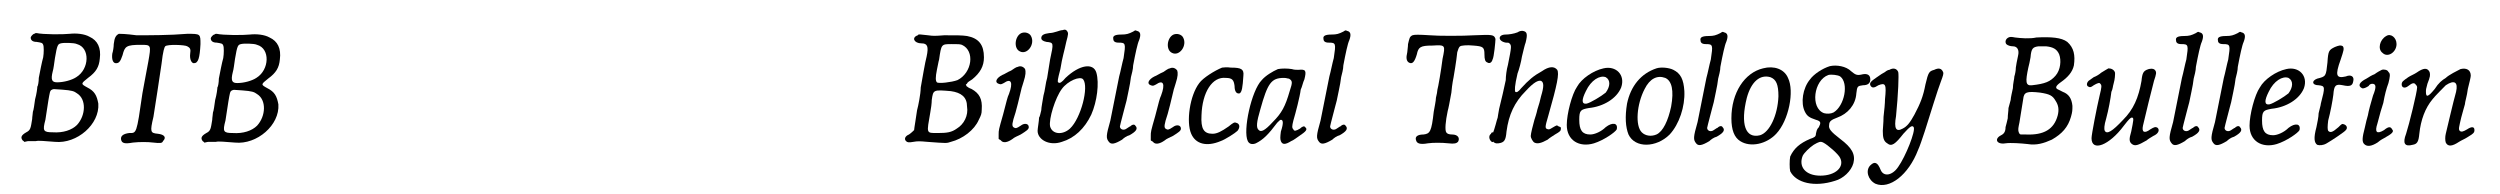
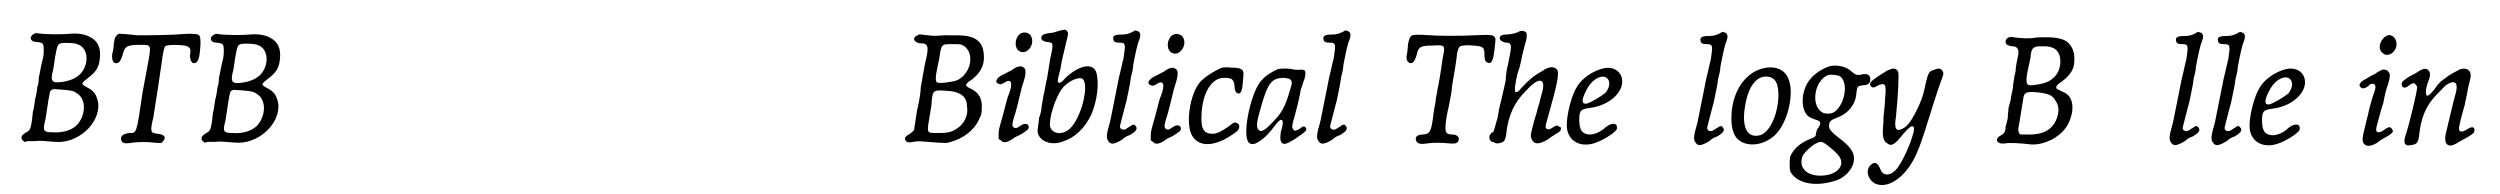
<svg xmlns="http://www.w3.org/2000/svg" xmlns:xlink="http://www.w3.org/1999/xlink" width="335px" height="26px" viewBox="0 0 3356 264" version="1.1">
  <defs>
    <path id="gl6937" d="M 24 13 C 22 13 19 17 19 18 C 19 22 22 24 27 24 C 33 25 35 25 36 28 C 37 30 37 39 36 45 C 34 52 32 63 30 73 C 30 78 29 84 28 85 C 28 87 27 95 25 102 C 24 109 23 117 22 119 C 22 121 21 126 21 129 C 19 141 19 144 13 147 C 6 151 5 154 8 158 C 9 159 10 159 10 160 C 12 160 14 159 16 159 C 19 159 24 159 26 159 C 30 158 38 159 52 160 C 82 163 113 136 111 108 C 109 97 106 91 96 86 C 87 81 87 81 97 73 C 108 65 112 58 113 47 C 115 32 110 22 99 17 C 92 13 81 12 72 13 C 63 14 36 14 27 12 C 26 12 25 12 24 13 M 82 27 C 100 32 99 61 81 72 C 75 76 64 79 55 79 C 48 79 46 76 49 64 C 50 61 51 53 52 46 C 55 28 56 27 60 26 C 63 25 78 25 82 27 M 62 89 C 75 90 78 91 82 94 C 95 102 94 124 82 137 C 75 144 63 148 49 147 C 36 147 35 145 39 130 C 40 124 41 117 43 104 C 45 93 45 90 48 89 C 50 88 49 88 62 89 z" fill="black" />
    <path id="gl9223" d="M 34 46 C 30 48 28 51 27 60 C 27 64 26 70 25 73 C 24 81 26 86 30 86 C 34 86 36 84 39 75 C 42 63 44 61 64 61 C 78 61 78 61 74 84 C 70 104 69 112 66 127 C 58 183 58 181 48 181 C 40 182 36 185 37 190 C 38 195 42 196 53 194 C 62 193 73 193 81 194 C 90 195 93 195 94 192 C 99 187 96 183 87 182 C 77 181 76 180 81 159 C 84 141 89 107 92 87 C 94 69 96 64 97 63 C 100 60 124 61 127 63 C 131 65 132 67 131 73 C 130 81 133 86 136 86 C 142 86 144 79 145 60 C 145 46 145 46 127 46 C 104 48 74 48 58 48 C 43 46 36 46 34 46 z" fill="black" />
    <path id="gl6937" d="M 24 13 C 22 13 19 17 19 18 C 19 22 22 24 27 24 C 33 25 35 25 36 28 C 37 30 37 39 36 45 C 34 52 32 63 30 73 C 30 78 29 84 28 85 C 28 87 27 95 25 102 C 24 109 23 117 22 119 C 22 121 21 126 21 129 C 19 141 19 144 13 147 C 6 151 5 154 8 158 C 9 159 10 159 10 160 C 12 160 14 159 16 159 C 19 159 24 159 26 159 C 30 158 38 159 52 160 C 82 163 113 136 111 108 C 109 97 106 91 96 86 C 87 81 87 81 97 73 C 108 65 112 58 113 47 C 115 32 110 22 99 17 C 92 13 81 12 72 13 C 63 14 36 14 27 12 C 26 12 25 12 24 13 M 82 27 C 100 32 99 61 81 72 C 75 76 64 79 55 79 C 48 79 46 76 49 64 C 50 61 51 53 52 46 C 55 28 56 27 60 26 C 63 25 78 25 82 27 M 62 89 C 75 90 78 91 82 94 C 95 102 94 124 82 137 C 75 144 63 148 49 147 C 36 147 35 145 39 130 C 40 124 41 117 43 104 C 45 93 45 90 48 89 C 50 88 49 88 62 89 z" fill="black" />
    <path id="gl8972" d="M 24 15 C 15 18 19 26 29 26 C 37 26 39 30 36 44 C 34 51 30 75 28 86 C 28 90 27 98 26 103 C 25 108 24 114 23 117 C 22 125 19 142 19 144 C 18 145 15 148 12 150 C 7 152 5 156 8 159 C 10 161 12 161 18 160 C 24 159 26 159 37 160 C 64 162 63 162 69 160 C 85 156 101 144 107 130 C 110 124 111 122 111 116 C 112 102 108 94 97 88 C 94 87 91 85 90 84 C 90 83 90 82 89 82 C 90 82 90 81 91 81 C 91 79 95 77 98 75 C 109 66 114 57 114 45 C 114 28 107 19 91 16 C 84 15 78 15 60 15 C 47 16 45 16 38 15 C 27 14 25 13 24 15 M 84 28 C 102 36 98 66 78 76 C 70 79 52 81 50 79 C 48 77 48 72 50 62 C 51 58 52 51 53 48 C 56 27 56 27 70 27 C 79 27 81 27 84 28 M 69 91 C 83 93 91 99 91 112 C 93 124 87 136 77 142 C 70 147 64 148 51 148 C 35 148 36 149 41 120 C 42 115 43 107 43 103 C 45 89 45 89 69 91 z" fill="black" />
    <path id="gl6919" d="M 47 6 C 38 10 36 27 45 31 C 55 36 66 21 60 10 C 58 6 52 4 47 6 M 42 52 C 40 52 36 55 33 57 C 28 59 24 62 21 63 C 13 67 10 73 16 75 C 19 76 19 76 23 74 C 33 67 36 73 30 89 C 28 93 27 98 22 117 C 16 138 16 138 16 144 C 16 146 16 148 16 150 C 17 151 18 151 19 152 C 22 156 28 155 35 150 C 37 148 42 146 46 144 C 54 139 57 137 57 134 C 57 129 51 128 46 132 C 40 136 39 136 36 134 C 34 132 34 129 39 114 C 44 96 46 85 47 82 C 47 81 49 76 50 72 C 53 63 53 58 52 55 C 50 52 46 50 42 52 z" fill="black" />
    <path id="gl9226" d="M 57 8 C 55 8 52 9 49 10 C 46 11 42 12 39 12 C 31 13 28 15 28 19 C 28 21 30 23 35 24 C 45 25 45 25 40 48 C 39 55 37 66 36 73 C 34 79 33 91 31 97 C 30 104 28 113 28 117 C 27 121 26 126 25 127 C 25 131 23 142 23 145 C 23 157 39 166 56 160 C 73 155 87 142 96 123 C 104 105 107 80 103 66 C 99 52 80 55 61 73 C 56 79 53 81 51 79 C 50 78 50 76 54 61 C 55 54 57 45 58 41 C 59 37 61 29 62 24 C 65 13 65 12 63 9 C 61 7 60 7 57 8 M 85 75 C 93 85 82 128 67 142 C 57 151 43 150 40 139 C 38 129 47 100 56 88 C 64 77 81 70 85 75 z" fill="black" />
    <path id="gl8970" d="M 49 12 C 43 15 40 16 33 16 C 24 16 21 18 22 22 C 22 25 24 27 29 27 C 39 27 39 28 36 48 C 34 55 32 66 30 73 C 25 98 21 118 18 133 C 12 154 12 157 16 162 C 19 166 24 165 34 159 C 36 157 40 154 44 153 C 53 148 56 144 52 140 C 51 138 48 138 45 141 C 44 141 42 143 40 144 C 36 147 31 145 31 141 C 31 140 33 133 35 125 C 37 118 39 109 40 106 C 41 100 45 84 46 74 C 47 70 49 63 49 58 C 52 42 55 28 57 24 C 60 16 59 12 54 11 C 52 10 52 10 49 12 z" fill="black" />
    <path id="gl6919" d="M 47 6 C 38 10 36 27 45 31 C 55 36 66 21 60 10 C 58 6 52 4 47 6 M 42 52 C 40 52 36 55 33 57 C 28 59 24 62 21 63 C 13 67 10 73 16 75 C 19 76 19 76 23 74 C 33 67 36 73 30 89 C 28 93 27 98 22 117 C 16 138 16 138 16 144 C 16 146 16 148 16 150 C 17 151 18 151 19 152 C 22 156 28 155 35 150 C 37 148 42 146 46 144 C 54 139 57 137 57 134 C 57 129 51 128 46 132 C 40 136 39 136 36 134 C 34 132 34 129 39 114 C 44 96 46 85 47 82 C 47 81 49 76 50 72 C 53 63 53 58 52 55 C 50 52 46 50 42 52 z" fill="black" />
    <path id="gl6914" d="M 73 10 C 63 14 47 24 42 31 C 29 48 24 84 31 100 C 37 114 52 118 71 110 C 77 108 91 99 94 96 C 98 91 97 86 92 85 C 90 84 88 85 82 90 C 72 97 66 100 60 100 C 48 100 44 93 45 75 C 46 43 60 22 78 24 C 87 24 89 27 90 35 C 90 43 93 46 97 45 C 100 43 101 37 102 21 C 103 12 99 10 85 10 C 78 9 76 10 73 10 z" fill="black" />
    <path id="gl8977" d="M 54 9 C 47 12 37 18 32 24 C 18 38 6 93 13 107 C 15 111 19 112 24 110 C 34 105 41 98 53 82 C 56 79 57 78 58 78 C 61 78 62 82 58 94 C 57 102 57 104 58 107 C 60 112 64 112 72 107 C 75 106 80 102 83 100 C 92 94 95 91 91 88 C 90 86 87 87 84 90 C 79 93 76 94 75 91 C 73 89 73 87 75 79 C 78 69 84 46 85 37 C 87 33 88 27 90 23 C 93 11 92 9 82 10 C 79 10 76 10 73 9 C 67 8 59 8 54 9 M 69 22 C 74 25 74 27 70 39 C 64 60 59 69 47 81 C 36 93 31 95 28 92 C 24 89 25 81 30 64 C 40 28 45 21 62 21 C 66 21 67 22 69 22 z" fill="black" />
-     <path id="gl8970" d="M 49 12 C 43 15 40 16 33 16 C 24 16 21 18 22 22 C 22 25 24 27 29 27 C 39 27 39 28 36 48 C 34 55 32 66 30 73 C 25 98 21 118 18 133 C 12 154 12 157 16 162 C 19 166 24 165 34 159 C 36 157 40 154 44 153 C 53 148 56 144 52 140 C 51 138 48 138 45 141 C 44 141 42 143 40 144 C 36 147 31 145 31 141 C 31 140 33 133 35 125 C 37 118 39 109 40 106 C 41 100 45 84 46 74 C 47 70 49 63 49 58 C 52 42 55 28 57 24 C 60 16 59 12 54 11 C 52 10 52 10 49 12 z" fill="black" />
    <path id="gl9476" d="M 31 46 C 27 48 27 50 25 58 C 25 62 24 67 24 69 C 22 77 23 81 26 83 C 31 86 34 82 37 72 C 39 62 42 60 58 60 C 76 59 76 59 72 78 C 70 94 66 117 65 120 C 65 122 64 127 63 131 C 63 135 61 144 60 150 C 57 177 55 180 46 181 C 38 181 34 184 36 189 C 37 193 41 195 52 193 C 59 192 71 192 80 193 C 88 194 91 193 93 191 C 96 186 93 181 85 181 C 81 181 78 180 77 178 C 75 175 76 163 79 149 C 80 146 82 135 84 124 C 85 112 87 103 87 103 C 87 103 91 80 92 69 C 93 66 94 62 96 61 C 97 60 105 59 114 60 C 127 61 129 62 129 72 C 129 79 130 82 133 83 C 136 85 139 83 140 79 C 142 76 144 54 144 51 C 142 45 140 45 115 46 C 100 47 65 47 55 46 C 39 45 34 45 31 46 M 138 180 C 135 182 135 186 137 189 C 140 193 142 192 142 185 C 142 181 141 178 140 178 C 139 178 138 179 138 180 z" fill="black" />
    <path id="gl7172" d="M 49 7 C 44 9 37 10 33 10 C 22 10 22 19 33 21 C 36 21 37 21 38 22 C 41 25 41 26 36 51 C 34 58 33 67 33 72 C 31 82 27 99 24 111 C 23 117 22 122 22 123 C 21 125 18 139 15 145 C 13 154 16 159 23 158 C 31 157 33 154 34 142 C 37 119 45 102 60 87 C 71 75 77 72 81 73 C 85 75 85 81 81 94 C 80 99 78 106 76 112 C 75 117 73 123 72 126 C 70 133 67 145 67 148 C 67 151 70 156 72 157 C 76 159 81 158 90 153 C 92 151 97 148 100 146 C 107 142 108 141 108 138 C 108 136 108 136 105 135 C 102 133 103 133 96 137 C 93 139 92 139 91 139 C 86 138 86 137 91 120 C 103 78 106 63 103 58 C 99 53 92 53 82 60 C 71 66 64 72 54 83 C 50 88 48 89 46 88 C 45 86 45 80 49 63 C 51 58 54 47 55 40 C 57 32 59 23 60 21 C 63 9 62 6 56 5 C 54 5 52 5 49 7 z" fill="black" />
    <path id="gl2050" d="M 72 16 C 58 19 42 30 36 41 C 29 51 22 78 22 93 C 22 114 39 124 59 118 C 72 114 88 103 90 99 C 92 90 84 89 75 96 C 69 102 60 106 54 106 C 43 106 39 100 39 86 C 39 73 41 72 52 70 C 72 68 90 57 96 42 C 102 25 89 12 72 16 M 75 28 C 82 32 81 41 75 49 C 69 54 54 63 49 64 C 42 65 42 59 48 47 C 55 32 67 25 75 28 z" fill="black" />
-     <path id="gl7177" d="M 57 15 C 36 22 22 39 17 63 C 14 81 15 95 19 105 C 28 124 57 123 75 105 C 88 91 96 67 95 46 C 94 30 90 22 80 17 C 74 14 63 13 57 15 M 69 28 C 78 32 81 45 77 67 C 73 86 66 101 57 105 C 50 108 42 107 37 102 C 28 93 30 64 41 43 C 48 29 58 24 69 28 z" fill="black" />
-     <path id="gl8970" d="M 49 12 C 43 15 40 16 33 16 C 24 16 21 18 22 22 C 22 25 24 27 29 27 C 39 27 39 28 36 48 C 34 55 32 66 30 73 C 25 98 21 118 18 133 C 12 154 12 157 16 162 C 19 166 24 165 34 159 C 36 157 40 154 44 153 C 53 148 56 144 52 140 C 51 138 48 138 45 141 C 44 141 42 143 40 144 C 36 147 31 145 31 141 C 31 140 33 133 35 125 C 37 118 39 109 40 106 C 41 100 45 84 46 74 C 47 70 49 63 49 58 C 52 42 55 28 57 24 C 60 16 59 12 54 11 C 52 10 52 10 49 12 z" fill="black" />
    <path id="gl2565" d="M 58 15 C 33 21 15 48 15 83 C 15 99 19 109 27 114 C 41 123 63 118 76 104 C 93 86 101 46 92 28 C 87 16 73 11 58 15 M 68 27 C 76 30 79 37 79 53 C 78 79 67 102 54 106 C 34 111 27 91 36 55 C 42 33 54 23 68 27 z" fill="black" />
    <path id="gl6928" d="M 73 16 C 63 19 51 27 46 34 C 36 46 33 66 39 78 C 42 84 45 86 54 89 C 61 91 61 93 58 99 C 55 102 55 104 54 108 C 54 112 52 113 46 115 C 32 121 24 128 19 139 C 18 144 18 155 19 159 C 27 175 52 181 80 172 C 91 169 102 159 105 148 C 108 136 103 127 87 115 C 74 105 71 101 72 96 C 72 91 75 89 83 86 C 97 81 108 69 109 53 C 110 43 111 43 118 42 C 125 42 128 39 128 34 C 128 28 124 26 118 27 C 110 29 108 28 102 23 C 95 16 82 14 73 16 M 87 30 C 99 39 93 70 78 79 C 74 81 69 81 65 80 C 46 73 51 35 71 28 C 75 27 84 28 87 30 M 64 120 C 70 123 85 136 87 141 C 93 153 81 165 60 165 C 40 165 30 153 36 138 C 38 134 45 127 51 123 C 58 119 60 118 64 120 z" fill="black" />
    <path id="gl6924" d="M 45 33 C 43 33 40 35 39 36 C 37 37 32 40 28 43 C 19 49 18 51 19 54 C 21 58 24 58 30 54 C 40 50 41 53 39 73 C 39 78 38 89 37 97 C 37 105 36 113 36 116 C 36 125 37 130 42 133 C 48 138 53 134 64 120 C 73 110 76 108 78 111 C 81 116 67 151 57 165 C 49 177 37 179 33 169 C 29 159 25 157 19 163 C 12 170 16 183 26 188 C 45 196 71 176 84 142 C 86 138 90 126 93 117 C 100 95 111 59 115 49 C 118 41 119 38 118 36 C 116 31 112 30 106 33 C 99 35 98 36 94 53 C 91 69 87 79 79 94 C 73 105 69 110 63 113 C 54 118 51 113 54 96 C 57 66 58 40 57 36 C 55 31 50 30 45 33 z" fill="black" />
    <path id="gl9477" d="M 22 13 C 18 15 17 19 19 22 C 21 24 25 25 28 25 C 34 25 37 30 35 38 C 33 47 33 48 32 54 C 32 58 31 63 30 66 C 30 69 28 76 28 82 C 27 87 25 95 25 98 C 24 101 23 106 22 109 C 22 113 21 118 21 123 C 20 127 19 132 18 135 C 18 141 16 144 12 146 C 2 151 6 159 18 157 C 25 156 39 157 48 158 C 60 160 70 157 81 152 C 95 144 103 135 107 121 C 109 114 109 112 109 106 C 108 96 104 90 96 87 C 94 86 92 85 90 84 C 85 82 86 79 93 74 C 103 67 109 60 111 51 C 113 37 111 27 102 19 C 94 13 80 12 60 13 C 51 15 39 14 31 13 C 26 12 24 12 22 13 M 73 25 C 83 26 88 29 91 36 C 94 44 93 57 86 65 C 79 73 72 76 54 78 C 45 79 45 73 49 54 C 50 51 51 45 52 40 C 53 28 55 26 63 25 C 64 25 67 25 67 25 C 67 25 70 25 73 25 M 65 88 C 78 90 82 92 86 99 C 90 105 91 111 89 119 C 84 138 70 146 46 145 C 44 145 41 145 39 145 C 38 145 37 144 37 144 C 35 141 35 138 36 133 C 37 130 39 114 42 97 C 43 87 47 86 65 88 z" fill="black" />
-     <path id="gl6923" d="M 42 7 C 40 8 37 10 32 13 C 30 15 25 18 22 19 C 19 21 15 24 15 24 C 12 27 12 31 15 32 C 17 33 18 33 22 30 C 27 27 30 26 31 28 C 33 30 33 32 30 44 C 26 61 19 97 19 102 C 19 121 43 112 63 85 C 70 76 72 74 74 74 C 77 74 76 78 73 93 C 70 103 70 107 74 110 C 78 113 82 112 94 105 C 96 103 100 101 103 99 C 110 96 112 91 109 88 C 106 86 104 87 99 90 C 91 96 87 94 89 85 C 91 76 102 31 104 24 C 107 15 108 12 105 9 C 103 7 98 7 94 9 C 90 11 88 13 87 24 C 83 47 76 63 62 77 C 47 93 40 97 37 92 C 36 90 36 85 39 75 C 42 64 45 48 46 39 C 48 35 48 31 49 28 C 51 21 51 16 51 13 C 50 9 46 7 42 7 z" fill="black" />
    <path id="gl8970" d="M 49 12 C 43 15 40 16 33 16 C 24 16 21 18 22 22 C 22 25 24 27 29 27 C 39 27 39 28 36 48 C 34 55 32 66 30 73 C 25 98 21 118 18 133 C 12 154 12 157 16 162 C 19 166 24 165 34 159 C 36 157 40 154 44 153 C 53 148 56 144 52 140 C 51 138 48 138 45 141 C 44 141 42 143 40 144 C 36 147 31 145 31 141 C 31 140 33 133 35 125 C 37 118 39 109 40 106 C 41 100 45 84 46 74 C 47 70 49 63 49 58 C 52 42 55 28 57 24 C 60 16 59 12 54 11 C 52 10 52 10 49 12 z" fill="black" />
    <path id="gl8970" d="M 49 12 C 43 15 40 16 33 16 C 24 16 21 18 22 22 C 22 25 24 27 29 27 C 39 27 39 28 36 48 C 34 55 32 66 30 73 C 25 98 21 118 18 133 C 12 154 12 157 16 162 C 19 166 24 165 34 159 C 36 157 40 154 44 153 C 53 148 56 144 52 140 C 51 138 48 138 45 141 C 44 141 42 143 40 144 C 36 147 31 145 31 141 C 31 140 33 133 35 125 C 37 118 39 109 40 106 C 41 100 45 84 46 74 C 47 70 49 63 49 58 C 52 42 55 28 57 24 C 60 16 59 12 54 11 C 52 10 52 10 49 12 z" fill="black" />
    <path id="gl2050" d="M 72 16 C 58 19 42 30 36 41 C 29 51 22 78 22 93 C 22 114 39 124 59 118 C 72 114 88 103 90 99 C 92 90 84 89 75 96 C 69 102 60 106 54 106 C 43 106 39 100 39 86 C 39 73 41 72 52 70 C 72 68 90 57 96 42 C 102 25 89 12 72 16 M 75 28 C 82 32 81 41 75 49 C 69 54 54 63 49 64 C 42 65 42 59 48 47 C 55 32 67 25 75 28 z" fill="black" />
-     <path id="gl2566" d="M 49 11 C 41 15 40 16 39 32 C 37 51 37 51 25 54 C 17 57 18 63 27 63 C 36 64 36 65 30 88 C 30 90 28 96 27 101 C 27 106 25 115 24 120 C 20 135 21 141 25 144 C 28 145 33 145 38 142 C 45 138 63 126 64 124 C 67 121 65 117 61 116 C 59 115 58 116 54 120 C 46 127 43 128 40 125 C 39 123 39 119 40 111 C 43 100 46 84 47 76 C 48 63 50 61 60 63 C 69 65 73 64 74 58 C 76 51 71 48 64 51 C 51 54 49 50 57 28 C 61 16 62 13 60 10 C 57 8 54 9 49 11 z" fill="black" />
    <path id="gl6912" d="M 49 7 C 40 12 37 25 44 30 C 51 37 63 29 63 18 C 63 9 55 3 49 7 M 43 53 C 41 54 37 56 33 59 C 30 60 25 63 22 65 C 12 70 10 75 16 78 C 18 79 22 77 25 75 C 26 73 28 72 30 72 C 35 72 36 76 31 88 C 28 98 25 109 24 115 C 23 118 21 126 20 131 C 16 146 16 151 19 154 C 23 158 29 157 37 152 C 38 151 42 148 46 146 C 57 140 60 137 57 134 C 55 130 52 130 46 135 C 36 141 33 138 37 126 C 40 114 43 104 45 98 C 47 87 49 79 52 71 C 54 63 55 58 52 56 C 51 53 46 52 43 53 z" fill="black" />
    <path id="gl2561" d="M 90 21 C 86 23 74 29 70 33 C 65 36 60 40 55 48 C 46 59 43 60 43 52 C 43 49 43 48 45 41 C 49 31 49 29 48 25 C 45 19 40 19 30 26 C 27 28 22 30 19 32 C 12 37 10 38 10 42 C 10 46 14 48 19 44 C 24 40 27 39 29 42 C 30 43 31 44 31 46 C 31 52 20 97 16 109 C 11 122 14 127 25 124 C 31 123 33 120 34 109 C 36 90 42 74 52 62 C 55 58 67 46 70 43 C 82 35 87 39 84 52 C 80 66 72 101 70 109 C 69 113 69 118 70 121 C 73 127 79 126 88 120 C 91 118 96 116 99 114 C 107 109 109 108 109 104 C 109 99 105 99 99 103 C 94 106 91 107 89 105 C 87 103 88 100 91 87 C 93 80 95 72 96 69 C 96 66 99 57 100 48 C 102 40 104 32 104 30 C 104 22 98 19 90 21 z" fill="black" />
  </defs>
  <use xlink:href="#gl6937" x="0" y="33" />
  <use xlink:href="#gl9223" x="105" y="0" />
  <use xlink:href="#gl6937" x="245" y="34" />
  <use xlink:href="#gl8972" x="1202" y="33" />
  <use xlink:href="#gl6919" x="1320" y="39" />
  <use xlink:href="#gl9226" x="1366" y="33" />
  <use xlink:href="#gl8970" x="1470" y="31" />
  <use xlink:href="#gl6919" x="1527" y="41" />
  <use xlink:href="#gl6914" x="1567" y="82" />
  <use xlink:href="#gl8977" x="1662" y="85" />
  <use xlink:href="#gl8970" x="1756" y="31" />
  <use xlink:href="#gl9476" x="1868" y="2" />
  <use xlink:href="#gl7172" x="1993" y="37" />
  <use xlink:href="#gl2050" x="2087" y="77" />
  <use xlink:href="#gl7177" x="2174" y="78" />
  <use xlink:href="#gl8970" x="2269" y="33" />
  <use xlink:href="#gl2565" x="2318" y="78" />
  <use xlink:href="#gl6928" x="2394" y="74" />
  <use xlink:href="#gl6924" x="2503" y="62" />
  <use xlink:href="#gl9477" x="2688" y="38" />
  <use xlink:href="#gl6923" x="2804" y="86" />
  <use xlink:href="#gl8970" x="2916" y="33" />
  <use xlink:href="#gl8970" x="2973" y="33" />
  <use xlink:href="#gl2050" x="3016" y="78" />
  <use xlink:href="#gl2566" x="3105" y="53" />
  <use xlink:href="#gl6912" x="3175" y="42" />
  <use xlink:href="#gl2561" x="3235" y="73" />
</svg>